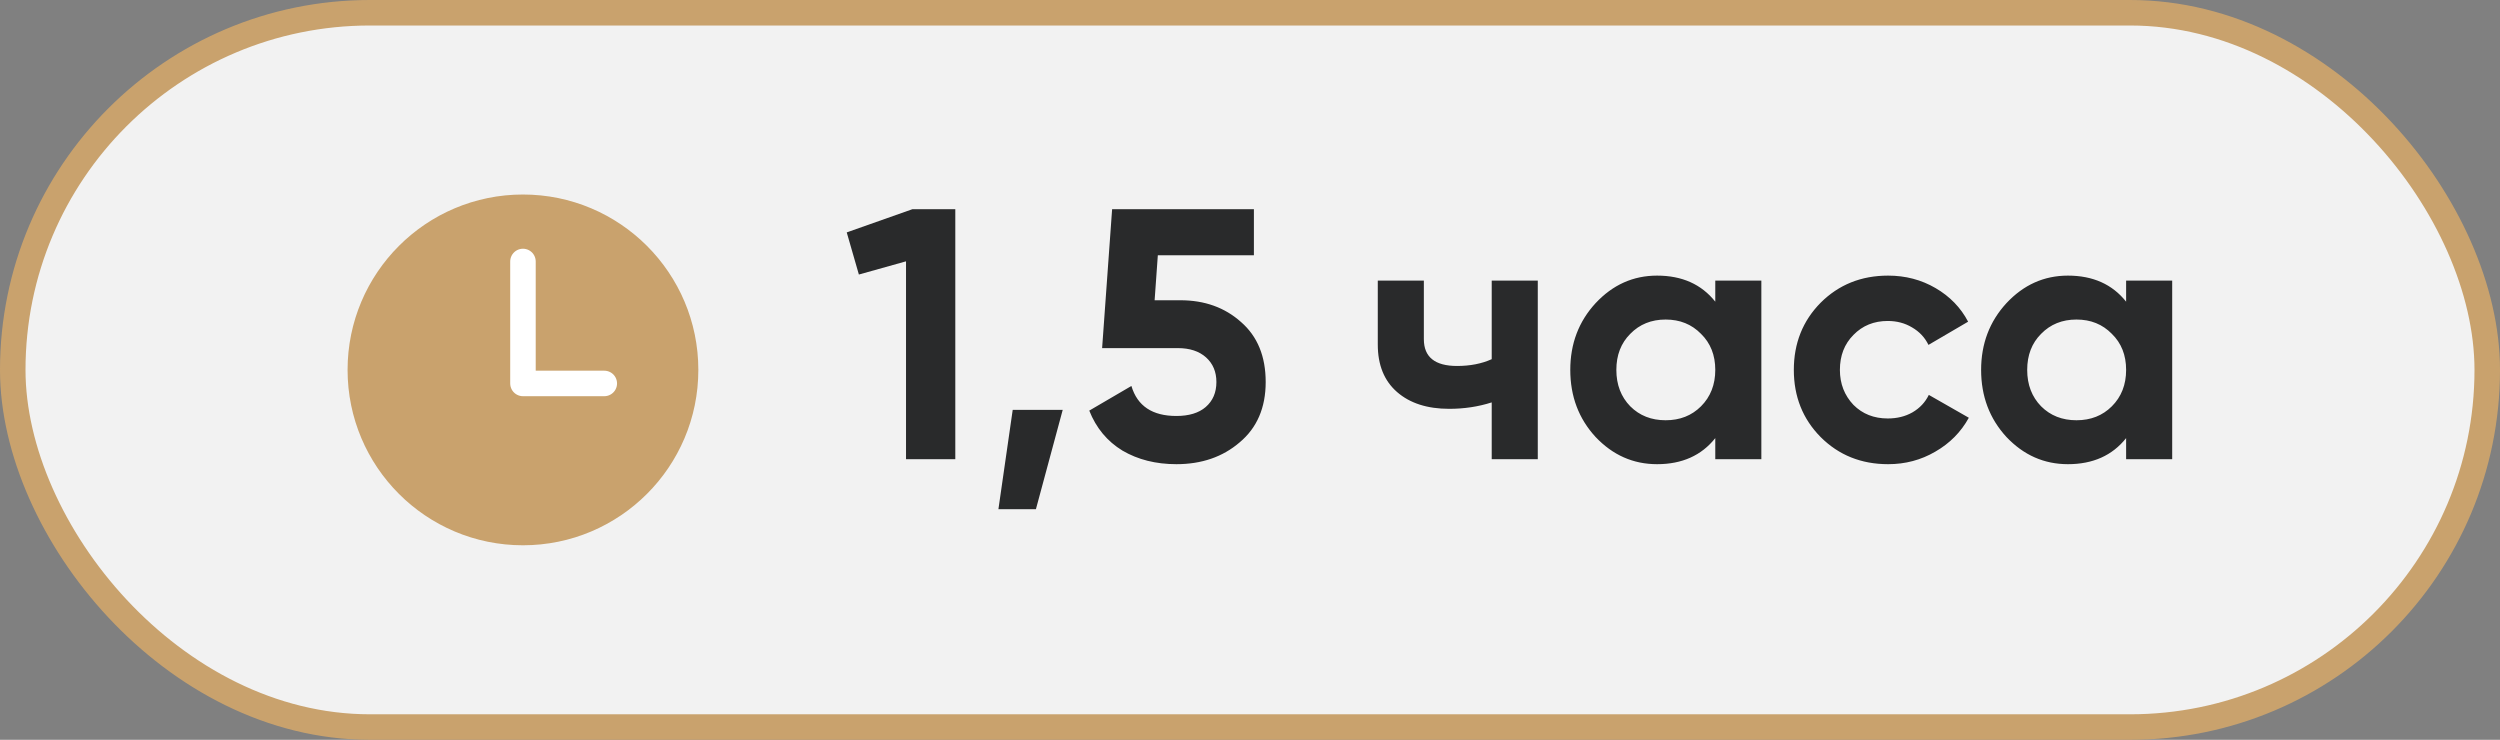
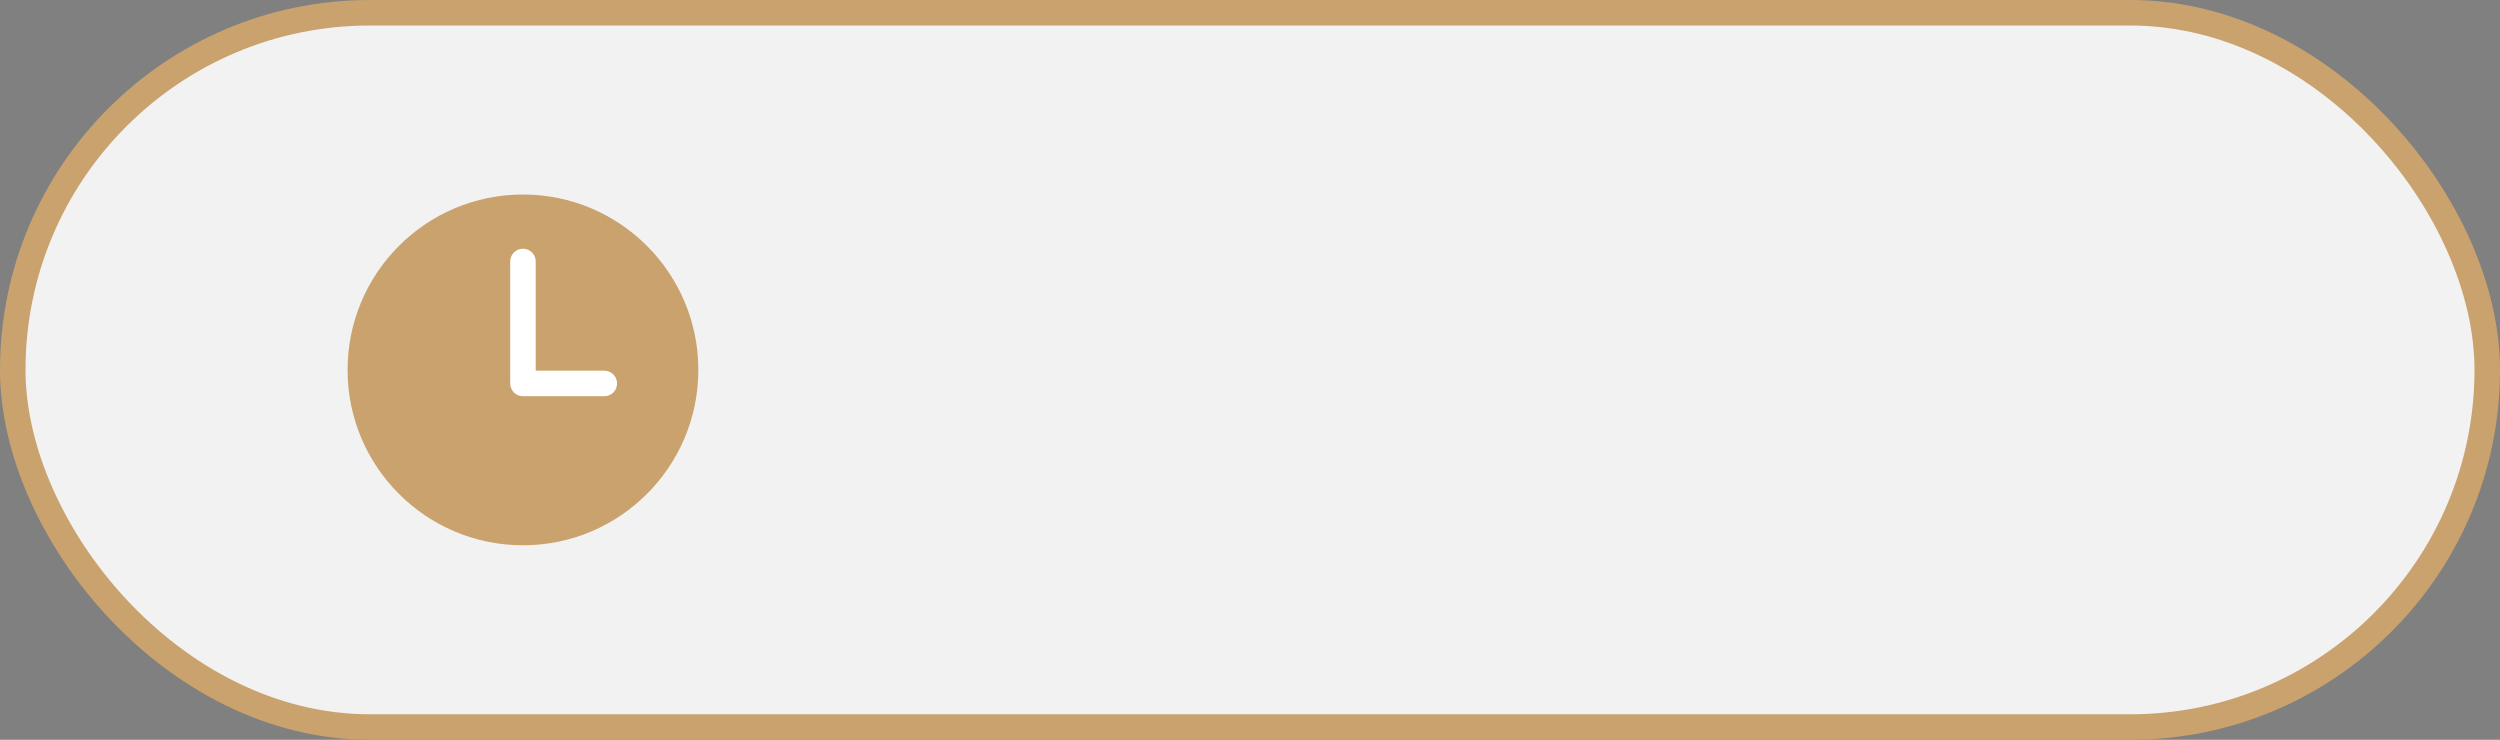
<svg xmlns="http://www.w3.org/2000/svg" width="98" height="29" viewBox="0 0 98 29" fill="none">
  <rect x="0" y="0" width="98" height="29" fill="#808080" stroke="none" />
  <rect x="0.5" y="0.5" width="97" height="28" rx="14" fill="#F2F2F2" />
  <rect x="0.5" y="0.5" width="97" height="28" rx="14" stroke="#C9A26D" />
  <path d="M20.5 8.125C16.98 8.125 14.125 10.98 14.125 14.5C14.125 18.02 16.98 20.875 20.5 20.875C24.02 20.875 26.875 18.02 26.875 14.5C26.875 10.98 24.02 8.125 20.5 8.125Z" fill="#C9A26D" stroke="#C9A26D" stroke-miterlimit="10" />
  <path d="M20.5 10.25V15.031H23.688" stroke="white" stroke-linecap="round" stroke-linejoin="round" />
-   <path d="M33.192 9.11L35.768 8.2H37.448V18H35.516V10.244L33.668 10.762L33.192 9.11ZM39.698 16.068H41.658L40.608 19.96H39.138L39.698 16.068ZM45.261 11.77H46.269C47.221 11.77 48.014 12.055 48.649 12.624C49.293 13.184 49.615 13.968 49.615 14.976C49.615 15.984 49.274 16.773 48.593 17.342C47.93 17.911 47.104 18.196 46.115 18.196C45.312 18.196 44.607 18.019 44.001 17.664C43.403 17.3 42.969 16.777 42.699 16.096L44.351 15.13C44.584 15.914 45.172 16.306 46.115 16.306C46.609 16.306 46.992 16.189 47.263 15.956C47.543 15.713 47.683 15.387 47.683 14.976C47.683 14.575 47.547 14.253 47.277 14.01C47.006 13.767 46.637 13.646 46.171 13.646H43.203L43.595 8.2H49.153V10.006H45.387L45.261 11.77ZM58.475 14.08V11H60.281V18H58.475V15.774C57.952 15.942 57.397 16.026 56.809 16.026C55.95 16.026 55.269 15.807 54.765 15.368C54.261 14.929 54.009 14.309 54.009 13.506V11H55.815V13.296C55.815 13.996 56.249 14.346 57.117 14.346C57.63 14.346 58.083 14.257 58.475 14.08ZM67.239 11.826V11H69.045V18H67.239V17.174C66.697 17.855 65.937 18.196 64.957 18.196C64.023 18.196 63.221 17.841 62.549 17.132C61.886 16.413 61.555 15.536 61.555 14.5C61.555 13.473 61.886 12.601 62.549 11.882C63.221 11.163 64.023 10.804 64.957 10.804C65.937 10.804 66.697 11.145 67.239 11.826ZM63.907 15.928C64.271 16.292 64.733 16.474 65.293 16.474C65.853 16.474 66.315 16.292 66.679 15.928C67.052 15.555 67.239 15.079 67.239 14.5C67.239 13.921 67.052 13.45 66.679 13.086C66.315 12.713 65.853 12.526 65.293 12.526C64.733 12.526 64.271 12.713 63.907 13.086C63.543 13.45 63.361 13.921 63.361 14.5C63.361 15.079 63.543 15.555 63.907 15.928ZM74.014 18.196C72.96 18.196 72.078 17.841 71.368 17.132C70.668 16.423 70.318 15.545 70.318 14.5C70.318 13.455 70.668 12.577 71.368 11.868C72.078 11.159 72.96 10.804 74.014 10.804C74.696 10.804 75.316 10.967 75.876 11.294C76.436 11.621 76.861 12.059 77.15 12.61L75.596 13.52C75.456 13.231 75.242 13.002 74.952 12.834C74.672 12.666 74.355 12.582 74 12.582C73.459 12.582 73.011 12.764 72.656 13.128C72.302 13.483 72.124 13.94 72.124 14.5C72.124 15.041 72.302 15.499 72.656 15.872C73.011 16.227 73.459 16.404 74 16.404C74.364 16.404 74.686 16.325 74.966 16.166C75.256 15.998 75.47 15.769 75.61 15.48L77.178 16.376C76.87 16.936 76.432 17.379 75.862 17.706C75.302 18.033 74.686 18.196 74.014 18.196ZM83.344 11.826V11H85.15V18H83.344V17.174C82.803 17.855 82.042 18.196 81.062 18.196C80.129 18.196 79.326 17.841 78.654 17.132C77.992 16.413 77.66 15.536 77.66 14.5C77.66 13.473 77.992 12.601 78.654 11.882C79.326 11.163 80.129 10.804 81.062 10.804C82.042 10.804 82.803 11.145 83.344 11.826ZM80.012 15.928C80.376 16.292 80.838 16.474 81.398 16.474C81.958 16.474 82.42 16.292 82.784 15.928C83.158 15.555 83.344 15.079 83.344 14.5C83.344 13.921 83.158 13.45 82.784 13.086C82.42 12.713 81.958 12.526 81.398 12.526C80.838 12.526 80.376 12.713 80.012 13.086C79.648 13.45 79.466 13.921 79.466 14.5C79.466 15.079 79.648 15.555 80.012 15.928Z" fill="#292A2B" />
</svg>